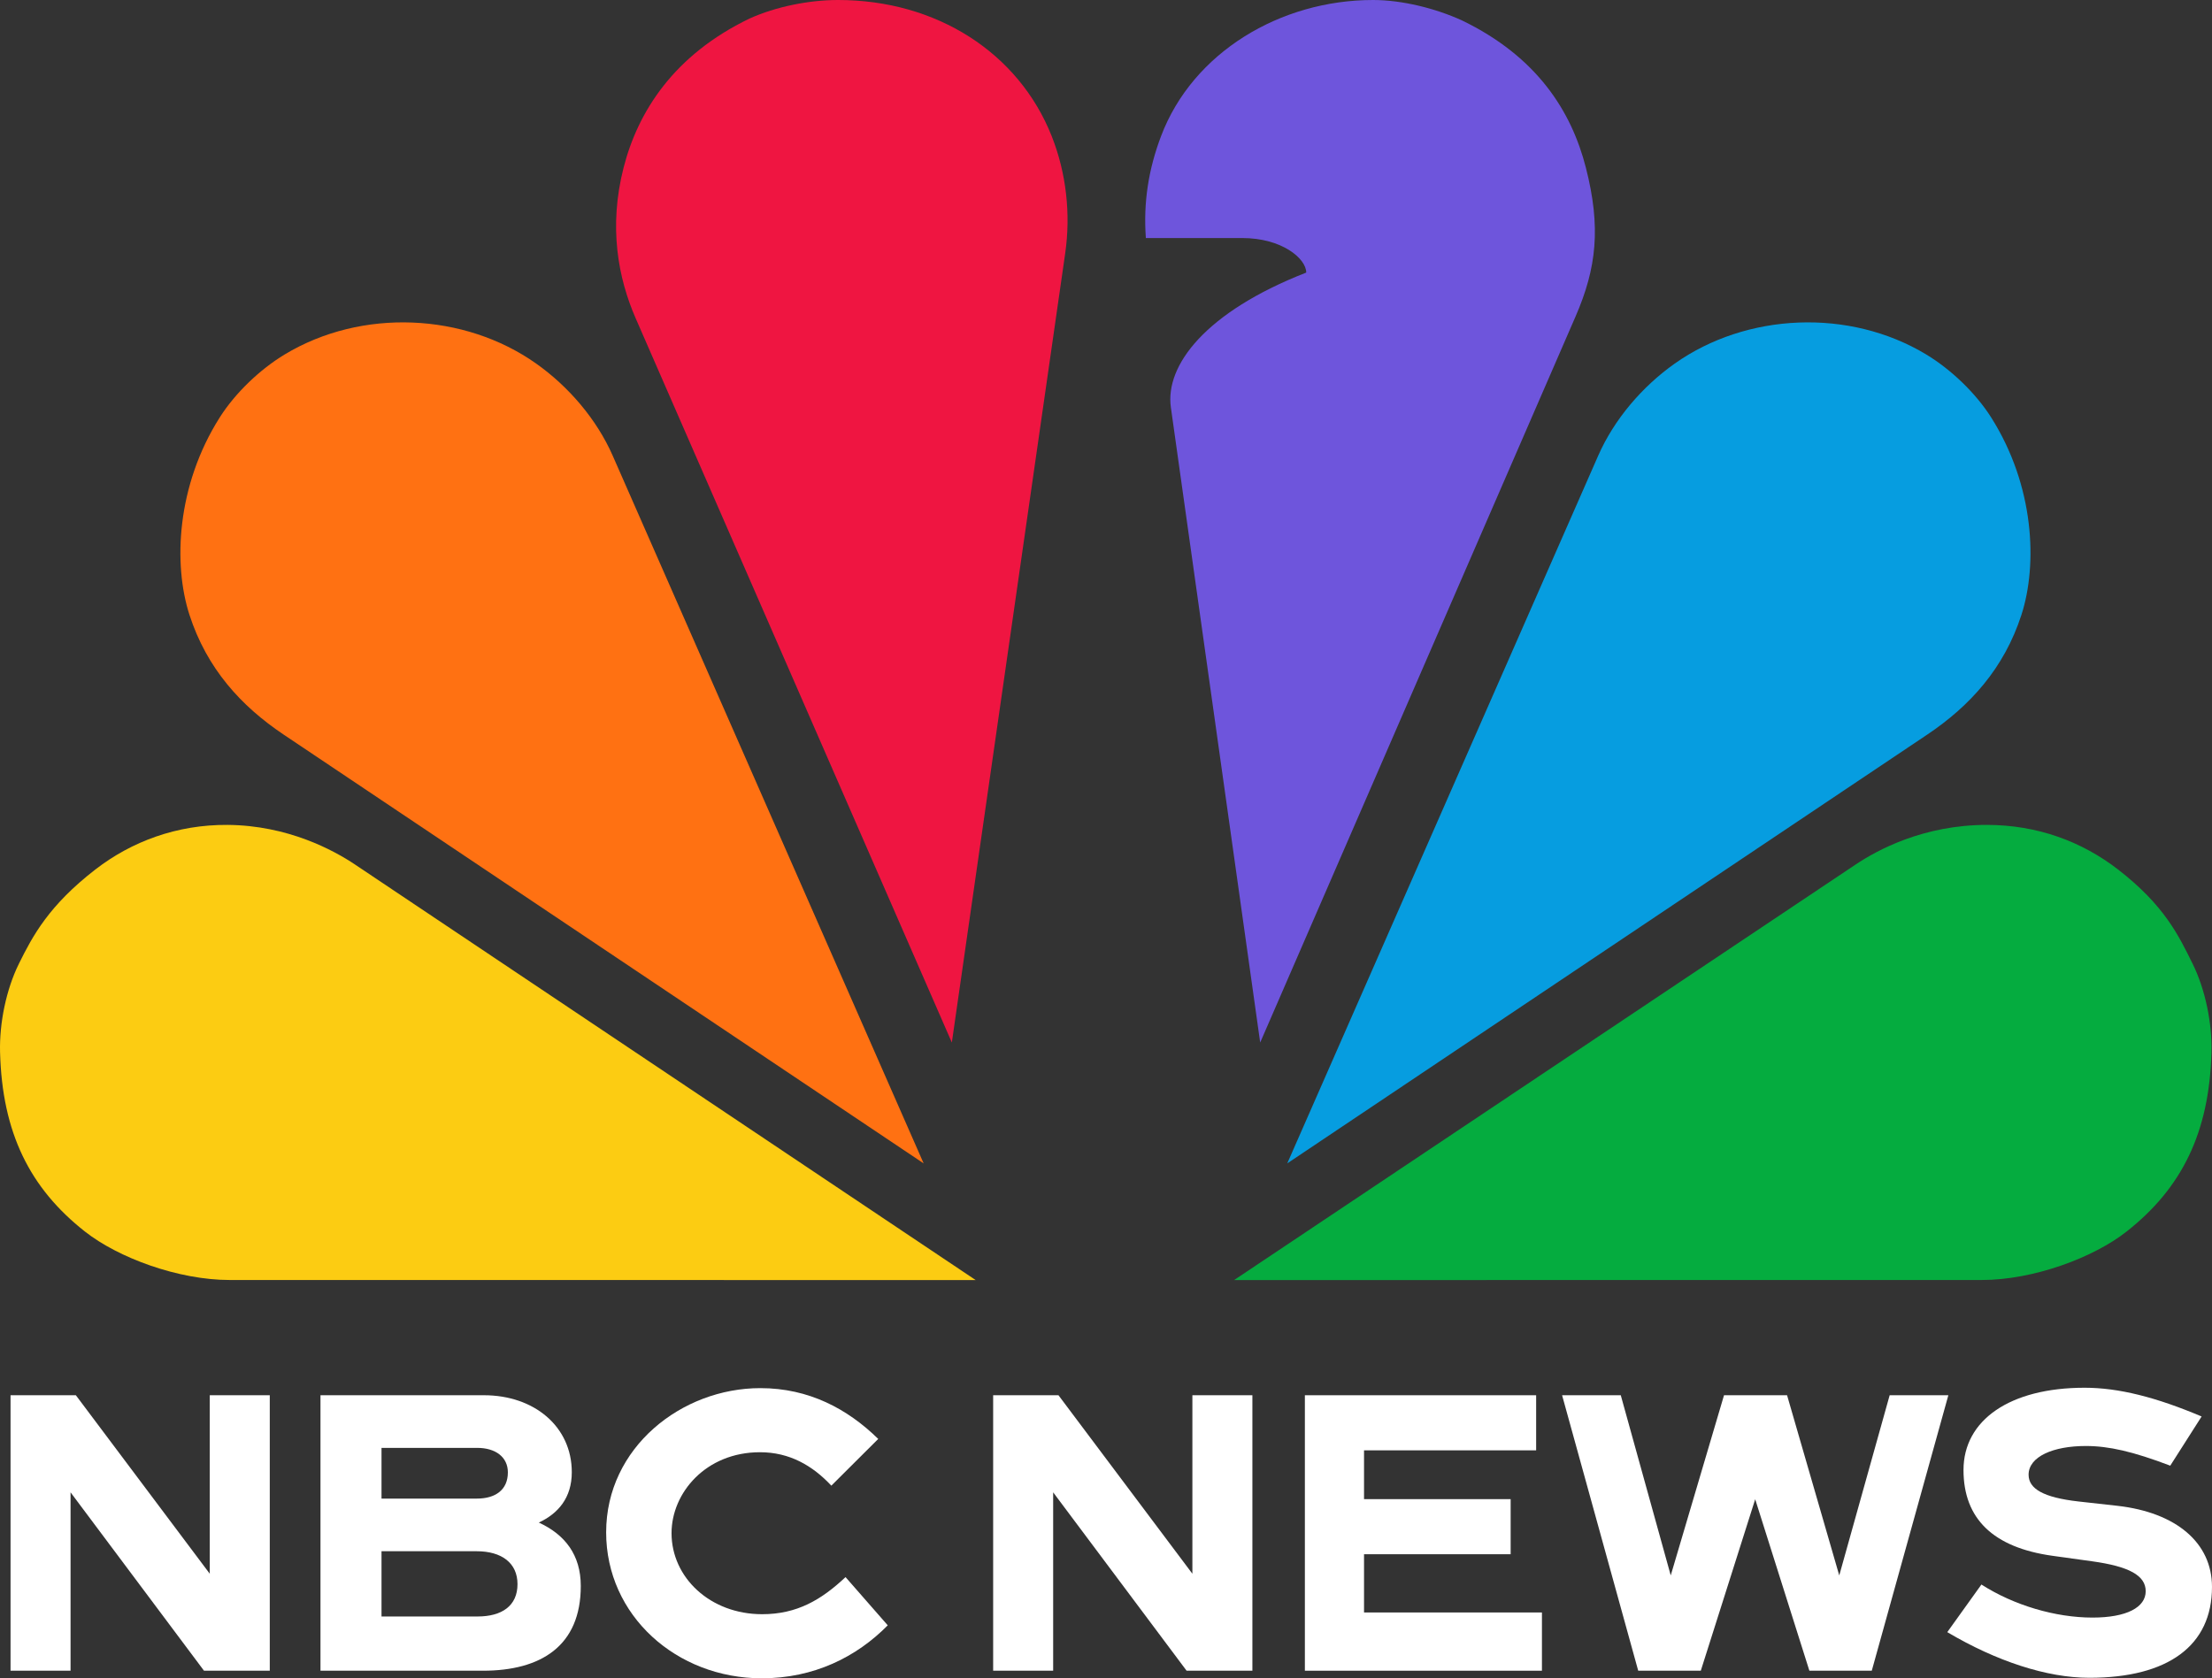
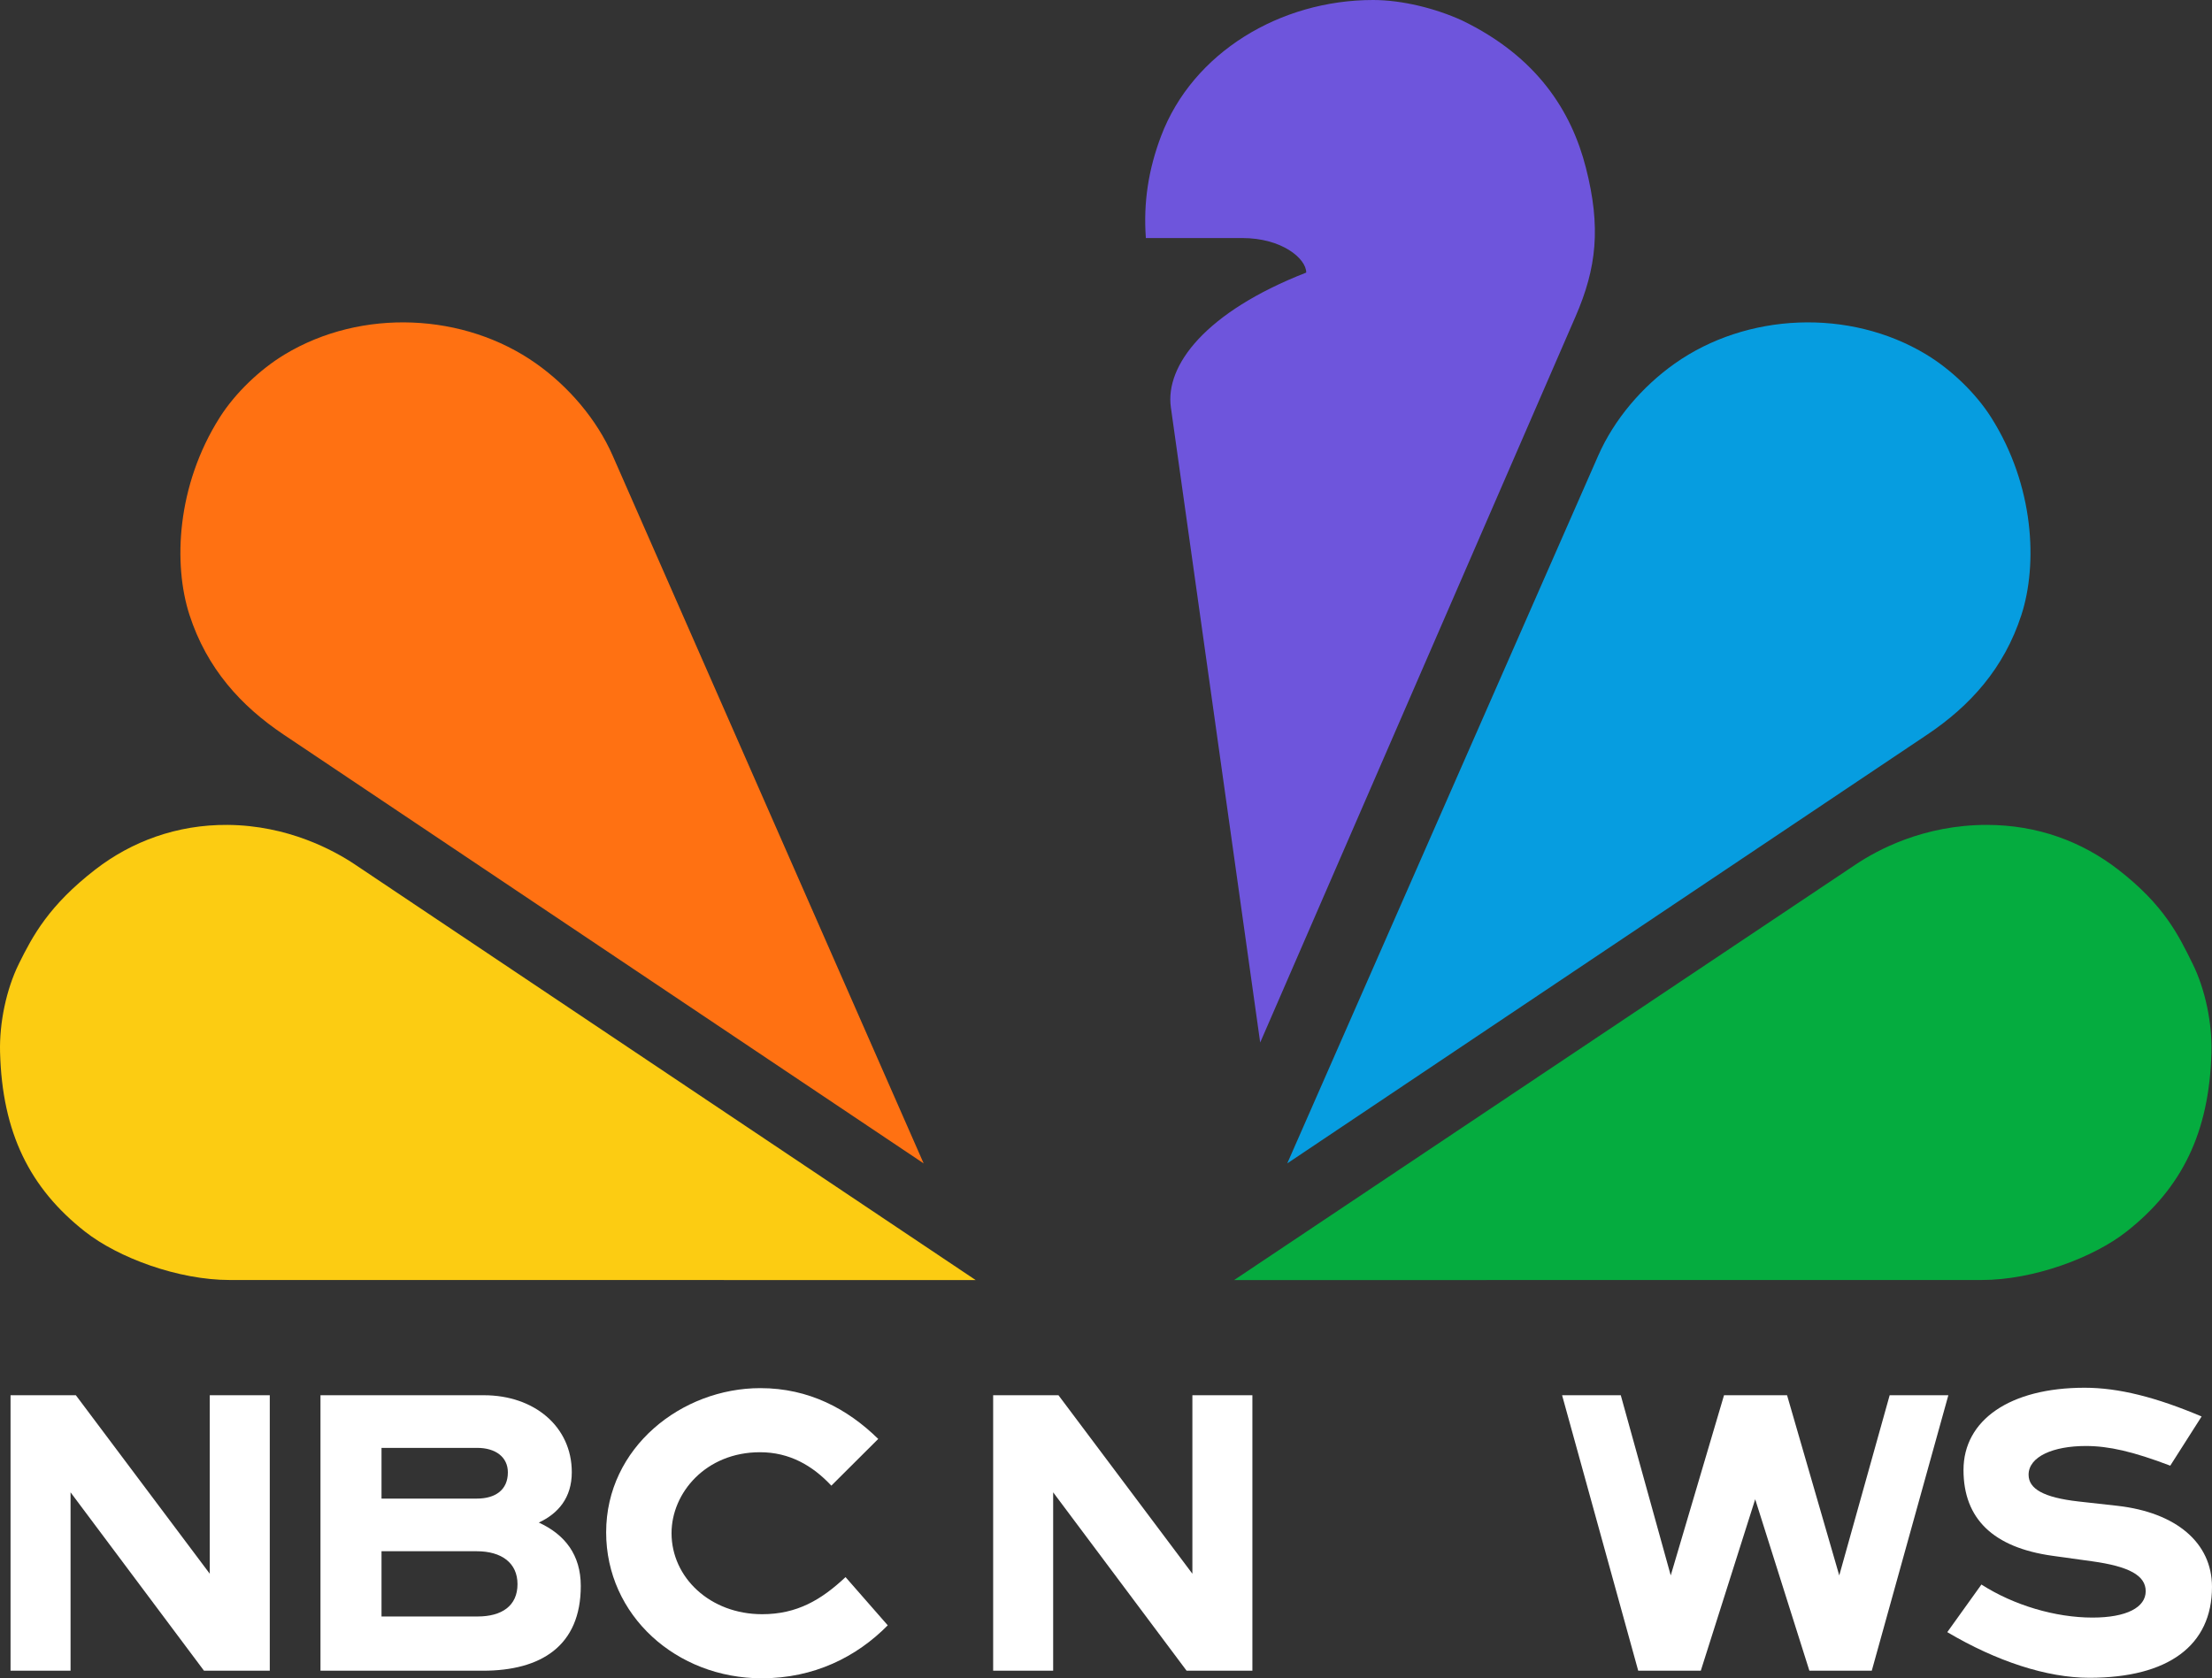
<svg xmlns="http://www.w3.org/2000/svg" width="747.934" height="567.632" viewBox="0 0 197.891 150.186" version="1.1" id="svg5">
  <rect x="0" y="0" width="197.891" height="150.186" fill="#333333" stroke="none" />
  <defs />
  <path id="path4144" d="M122.843 0c-8.306 0-16.133 4.688-18.969 12.173-1.128 2.977-1.597 5.954-1.362 9.128h8.615c3.567 0 5.732 1.845 5.732 3.091-9.027 3.528-12.638 8.307-12.11 12.065l7.991 56.836 28.208-64.961c1.896-4.355 2.288-8.014.927-13.333-1.282-5.012-4.341-9.922-11.106-13.183C128.401.741 125.416 0 122.843 0Z" fill="#6e55dc" />
-   <path d="M74.974 0c-2.573 0-5.559.588-7.926 1.663-6.766 3.261-9.977 8.324-11.259 13.336-1.361 5.32-.483 9.906 1.08 13.486l28.285 64.808 10.142-70.627c.506-3.521.098-7.188-1.213-10.494C91.13 4.733 83.805 0 74.974 0Z" id="path1016" fill="#ef1541" />
  <path d="M25.467 31.721c-2.203 1.329-4.422 3.442-5.812 5.639-3.869 6.114-4.166 13.145-2.706 17.659 1.554 4.801 4.61 8.159 8.425 10.717l57.258 38.373-27.818-63.331c-1.43-3.256-3.938-6.183-6.841-8.238-6.421-4.548-15.614-4.978-22.507-.819Z" id="path4151" fill="#ff7112" />
  <path d="M1.694 86.235c-1.14 2.306-1.757 5.321-1.689 7.92.189 7.232 2.673 12.175 7.583 16.045 3.003 2.367 8.372 4.344 12.965 4.344l66.732.005-55.536-37.192c-1.901-1.273-5.998-3.499-11.391-3.539-4.536-.033-8.587 1.488-11.811 3.979C4.37 81.023 2.924 83.749 1.694 86.235Z" id="path4155" fill="#fccc12" />
  <path d="M172.325 31.721c2.203 1.329 4.422 3.442 5.812 5.639 3.869 6.114 4.166 13.145 2.706 17.659-1.554 4.801-4.61 8.159-8.425 10.717l-57.258 38.373 27.818-63.331c1.43-3.256 3.938-6.183 6.841-8.238 6.421-4.548 15.614-4.978 22.507-.819Z" id="path4161" fill="#069de0" />
  <path d="M196.153 86.235c1.14 2.306 1.757 5.321 1.689 7.92-.189 7.232-2.673 12.175-7.583 16.045-3.003 2.367-8.372 4.344-12.965 4.344l-66.887.005 55.613-37.192c1.902-1.272 6.044-3.539 11.716-3.539 4.536 0 8.509 1.488 11.734 3.979 4.176 3.226 5.452 5.952 6.682 8.438Z" id="path4163" fill="#05ac3f" />
  <path d="M146.559 149.508h5.598l4.867-15.343 4.848 15.343h5.581l6.851-24.652h-5.25l-4.51 16.125-4.669-16.125h-5.64l-4.767 16.125-4.47-16.125h-5.25Z" id="path904" style="fill: rgb(255, 255, 255);" />
  <path d="M24.135 149.508v-24.652h-5.369v15.973L6.786 124.856H.943v24.652h5.369v-15.964l11.938 15.964Z" id="rect908" style="fill: rgb(255, 255, 255);" />
  <path d="M43.207 149.508c5.189 0 8.751-2.217 8.751-7.579 0-2.792-1.417-4.604-3.754-5.68 1.737-.806 2.95-2.222 2.95-4.504 0-4.086-3.36-6.889-7.861-6.889H28.671v24.652Zm-9.076-19.941h8.563c1.638 0 2.741.819 2.741 2.192 0 1.57-1.12 2.346-2.77 2.346h-8.534Zm0 9.249h8.512c2.247 0 3.654 1.059 3.654 2.946 0 1.939-1.399 2.893-3.573 2.893h-8.593Z" id="rect916" style="fill: rgb(255, 255, 255);" />
  <path d="M54.227 137.119c0 7.446 6.288 13.067 13.927 13.067 4.656 0 8.468-1.901 11.266-4.74l-3.776-4.315c-2.174 2.042-4.346 3.32-7.458 3.32-4.662 0-8.108-3.287-8.108-7.25 0-3.607 3.067-7.245 7.914-7.245 2.643 0 4.705 1.196 6.382 2.992l4.195-4.182c-2.751-2.693-6.208-4.546-10.546-4.546-7.049 0-13.795 5.318-13.795 12.899Z" id="path930" style="fill: rgb(255, 255, 255);" />
-   <path d="M116.737 149.508h21.208v-5.212h-15.916v-5.212h13.117v-4.93h-13.117v-4.367h15.398v-4.93H116.737Z" id="path906" style="fill: rgb(255, 255, 255);" />
  <path d="m196.962 126.757-2.806 4.402c-3.338-1.268-5.499-1.761-7.559-1.761-2.912 0-5.114.951-5.114 2.571 0 1.268 1.35 2.043 4.475 2.395l3.48.387c5.256.599 8.452 3.31 8.452 7.255 0 5.247-3.906 8.135-10.974 8.135-3.8 0-8.305-1.479-12.708-4.085l3.054-4.261c2.912 1.867 6.636 2.958 9.938 2.958 3.054 0 4.759-.916 4.759-2.36 0-1.409-1.492-2.219-4.794-2.677l-3.551-.493c-5.292-.74-7.955-3.31-7.955-7.677 0-4.473 4.155-7.361 10.832-7.361 3.054 0 6.387.845 10.471 2.571Z" id="path847" style="fill: rgb(255, 255, 255);" />
  <path id="path914" d="M112.042 149.508v-24.652h-5.368v15.973l-11.981-15.973H88.85v24.652h5.368v-15.964l11.938 15.964Z" style="fill: rgb(255, 255, 255);" />
</svg>